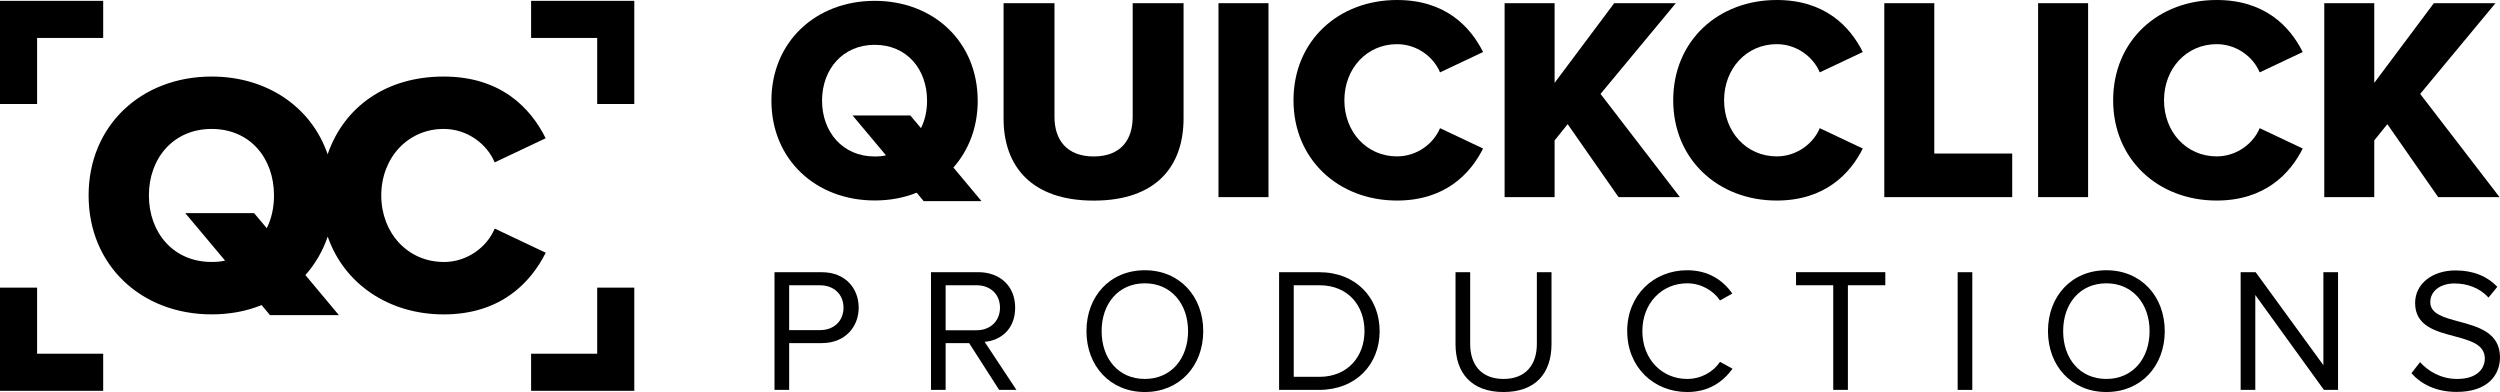
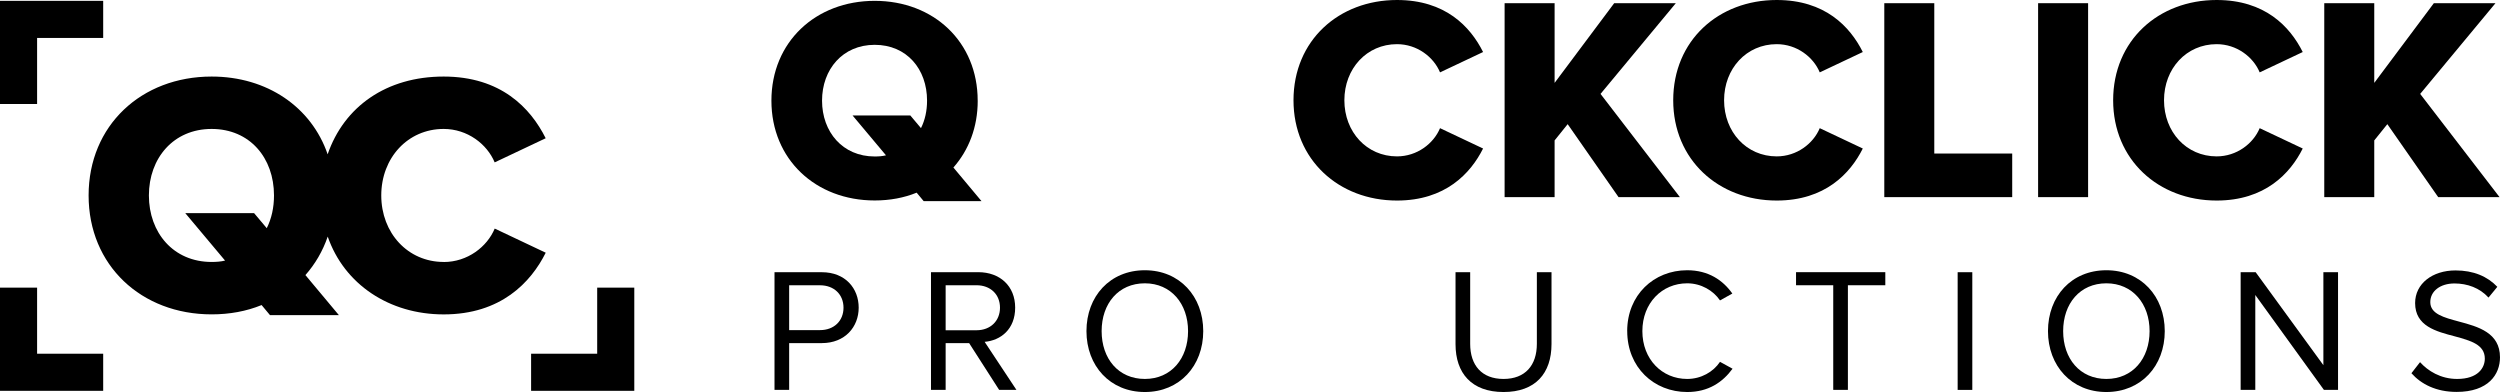
<svg xmlns="http://www.w3.org/2000/svg" id="Layer_1" viewBox="0 0 711.58 111.57">
  <g>
    <polygon points="10.56 10.8 29.37 10.8 29.37 .24 0 .24 0 29.6 10.56 29.6 10.56 10.8" />
-     <polygon points="151.17 .24 151.17 10.8 169.98 10.8 169.98 29.6 180.54 29.6 180.54 .24 151.17 .24" />
    <polygon points="10.56 81.87 0 81.87 0 111.24 29.37 111.24 29.37 100.68 10.56 100.68 10.56 81.87" />
    <polygon points="169.98 100.68 151.17 100.68 151.17 111.24 180.54 111.24 180.54 81.87 169.98 81.87 169.98 100.68" />
  </g>
  <path d="M126.28,74.56c-10.2,0-17.76-8.24-17.76-18.93s7.55-18.93,17.76-18.93c6.77,0,12.36,4.32,14.52,9.52l14.52-6.87c-4.32-8.63-12.75-17.56-29.04-17.56s-28.35,8.55-33.02,22.13c-4.62-13.45-17.23-22.13-33.02-22.13-20.01,0-35.02,13.93-35.02,33.84s15.01,33.85,35.02,33.85c5.1,0,9.91-.88,14.22-2.65l2.39,2.87h19.61l-9.53-11.4c2.78-3.15,4.94-6.84,6.35-10.96,4.68,13.55,17.49,22.15,33.01,22.15,16.28,0,24.82-9.12,29.04-17.56l-14.52-6.87c-2.16,5.2-7.75,9.52-14.52,9.52Zm-50.35-9.61l-3.61-4.29h-19.59l11.33,13.51c-1.18,.29-2.45,.39-3.83,.39-10.89,0-17.85-8.34-17.85-18.93s6.97-18.93,17.85-18.93,17.76,8.24,17.76,18.93c0,3.43-.69,6.57-2.06,9.32Z" />
  <g>
    <path d="M220.45,77.48h13.46c6.73,0,10.5,4.62,10.5,10.09s-3.87,10.09-10.5,10.09h-9.29v13.31h-4.17v-33.5Zm12.96,3.72h-8.79v12.76h8.79c3.97,0,6.68-2.61,6.68-6.38s-2.71-6.38-6.68-6.38Z" />
    <path d="M275.84,97.66h-6.68v13.31h-4.17v-33.5h13.46c6.13,0,10.5,3.92,10.5,10.09s-4.12,9.34-8.69,9.74l9.04,13.66h-4.92l-8.54-13.31Zm2.11-16.47h-8.79v12.81h8.79c3.97,0,6.68-2.66,6.68-6.43s-2.71-6.38-6.68-6.38Z" />
    <path d="M325.86,76.92c9.89,0,16.62,7.43,16.62,17.33s-6.73,17.33-16.62,17.33-16.62-7.43-16.62-17.33,6.68-17.33,16.62-17.33Zm0,3.72c-7.53,0-12.3,5.78-12.3,13.61s4.77,13.61,12.3,13.61,12.3-5.83,12.3-13.61-4.82-13.61-12.3-13.61Z" />
-     <path d="M364.07,77.48h11.45c10.4,0,17.17,7.28,17.17,16.77s-6.78,16.72-17.17,16.72h-11.45v-33.5Zm11.45,29.78c8.13,0,12.86-5.83,12.86-13.01s-4.57-13.06-12.86-13.06h-7.28v26.06h7.28Z" />
    <path d="M414.29,77.48h4.17v20.39c0,6.13,3.32,9.99,9.49,9.99s9.49-3.87,9.49-9.99v-20.39h4.17v20.44c0,8.34-4.57,13.66-13.66,13.66s-13.66-5.37-13.66-13.61v-20.49Z" />
    <path d="M463.15,94.25c0-10.29,7.58-17.33,17.07-17.33,6.08,0,10.19,2.86,12.86,6.63l-3.51,1.96c-1.91-2.81-5.37-4.87-9.34-4.87-7.18,0-12.76,5.62-12.76,13.61s5.57,13.61,12.76,13.61c3.97,0,7.43-2.01,9.34-4.87l3.57,1.96c-2.81,3.82-6.83,6.63-12.91,6.63-9.49,0-17.07-7.03-17.07-17.33Z" />
    <path d="M521.81,81.19h-10.6v-3.72h25.41v3.72h-10.65v29.78h-4.17v-29.78Z" />
    <path d="M557.21,77.48h4.17v33.5h-4.17v-33.5Z" />
    <path d="M599.54,76.92c9.89,0,16.62,7.43,16.62,17.33s-6.73,17.33-16.62,17.33-16.62-7.43-16.62-17.33,6.68-17.33,16.62-17.33Zm0,3.72c-7.53,0-12.3,5.78-12.3,13.61s4.77,13.61,12.3,13.61,12.3-5.83,12.3-13.61-4.82-13.61-12.3-13.61Z" />
    <path d="M641.93,83.95v27.02h-4.17v-33.5h4.27l19.28,26.47v-26.47h4.17v33.5h-4.02l-19.54-27.02Z" />
    <path d="M688.83,103.09c2.21,2.46,5.83,4.77,10.55,4.77,5.98,0,7.88-3.21,7.88-5.78,0-4.02-4.07-5.12-8.49-6.33-5.37-1.41-11.35-2.91-11.35-9.49,0-5.52,4.92-9.29,11.5-9.29,5.12,0,9.09,1.71,11.9,4.67l-2.51,3.06c-2.51-2.76-6.03-4.02-9.69-4.02-4.02,0-6.88,2.16-6.88,5.32,0,3.36,3.87,4.37,8.14,5.52,5.47,1.46,11.7,3.16,11.7,10.19,0,4.87-3.31,9.84-12.35,9.84-5.83,0-10.09-2.21-12.86-5.32l2.46-3.16Z" />
  </g>
  <g>
-     <path d="M285.66,.91h14.48V33.27c0,6.54,3.48,11.26,11.17,11.26s11.09-4.72,11.09-11.26V.91h14.48V33.68c0,13.74-7.86,23.42-25.57,23.42s-25.66-9.77-25.66-23.34V.91Z" />
-     <path d="M346.82,.91h14.23V56.11h-14.23V.91Z" />
    <path d="M368.17,28.55c0-17.05,12.91-28.55,29.46-28.55,13.74,0,20.86,7.53,24.5,14.81l-12.25,5.79c-1.82-4.39-6.54-8.03-12.25-8.03-8.61,0-14.98,6.95-14.98,15.97s6.37,15.97,14.98,15.97c5.71,0,10.43-3.64,12.25-8.03l12.25,5.79c-3.56,7.12-10.76,14.81-24.5,14.81-16.55,0-29.46-11.59-29.46-28.55Z" />
    <path d="M446.21,35.34l-3.72,4.63v16.14h-14.23V.91h14.23V23.59L459.45,.91h17.54l-21.43,25.82,22.59,29.38h-17.46l-14.48-20.77Z" />
    <path d="M476.25,28.55c0-17.05,12.91-28.55,29.46-28.55,13.74,0,20.86,7.53,24.5,14.81l-12.25,5.79c-1.82-4.39-6.54-8.03-12.25-8.03-8.61,0-14.98,6.95-14.98,15.97s6.37,15.97,14.98,15.97c5.71,0,10.43-3.64,12.25-8.03l12.25,5.79c-3.56,7.12-10.76,14.81-24.5,14.81-16.55,0-29.46-11.59-29.46-28.55Z" />
    <path d="M536.33,.91h14.23V43.7h22.18v12.41h-36.41V.91Z" />
    <path d="M580.11,.91h14.23V56.11h-14.23V.91Z" />
    <path d="M601.47,28.55c0-17.05,12.91-28.55,29.46-28.55,13.74,0,20.86,7.53,24.5,14.81l-12.25,5.79c-1.82-4.39-6.54-8.03-12.25-8.03-8.61,0-14.98,6.95-14.98,15.97s6.37,15.97,14.98,15.97c5.71,0,10.43-3.64,12.25-8.03l12.25,5.79c-3.56,7.12-10.76,14.81-24.5,14.81-16.55,0-29.46-11.59-29.46-28.55Z" />
    <path d="M679.51,35.34l-3.72,4.63v16.14h-14.23V.91h14.23V23.59L692.75,.91h17.54l-21.43,25.82,22.59,29.38h-17.46l-14.48-20.77Z" />
    <path d="M278.28,28.65c0-16.72-12.52-28.41-29.31-28.41s-29.4,11.69-29.4,28.41,12.6,28.41,29.4,28.41c4.28,0,8.32-.74,11.94-2.22l2,2.41h16.46l-8-9.57c4.36-4.94,6.92-11.45,6.92-19.02Zm-16.14,7.82l-3.03-3.6h-16.44l9.51,11.34c-.99,.25-2.06,.33-3.21,.33-9.14,0-14.99-7-14.99-15.89s5.85-15.89,14.99-15.89,14.9,6.92,14.9,15.89c0,2.88-.58,5.52-1.73,7.82Z" />
  </g>
</svg>